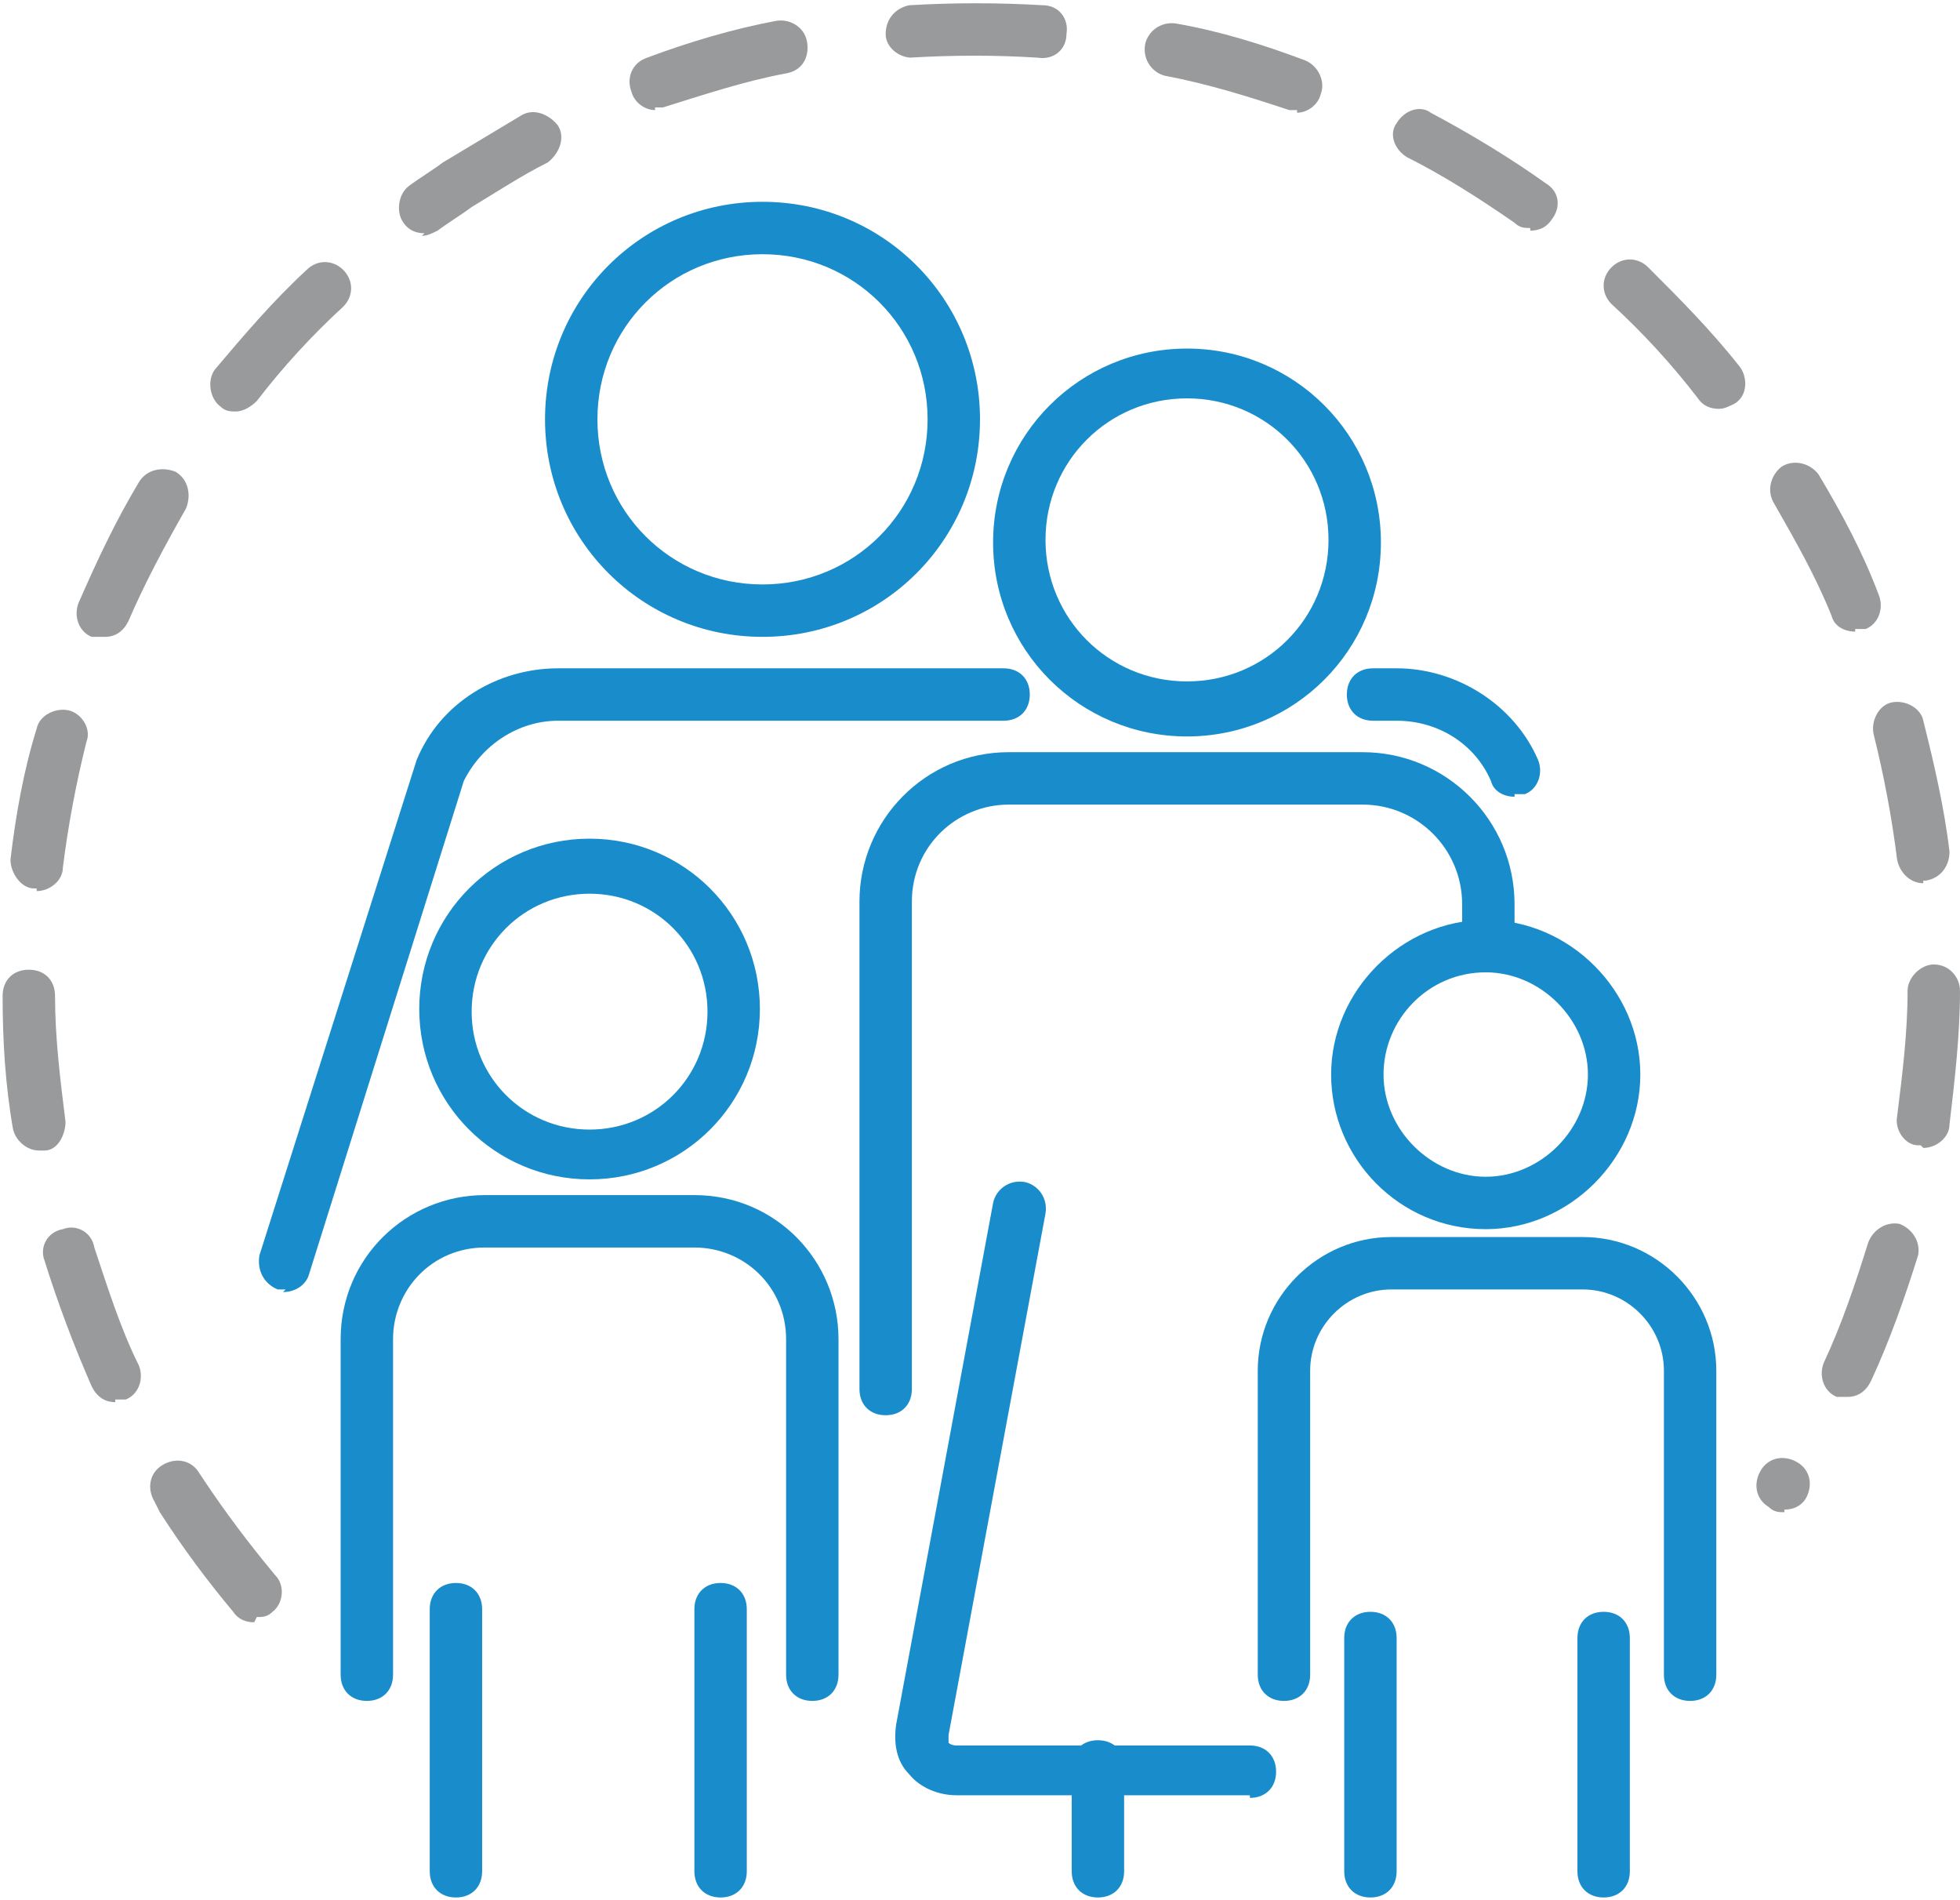
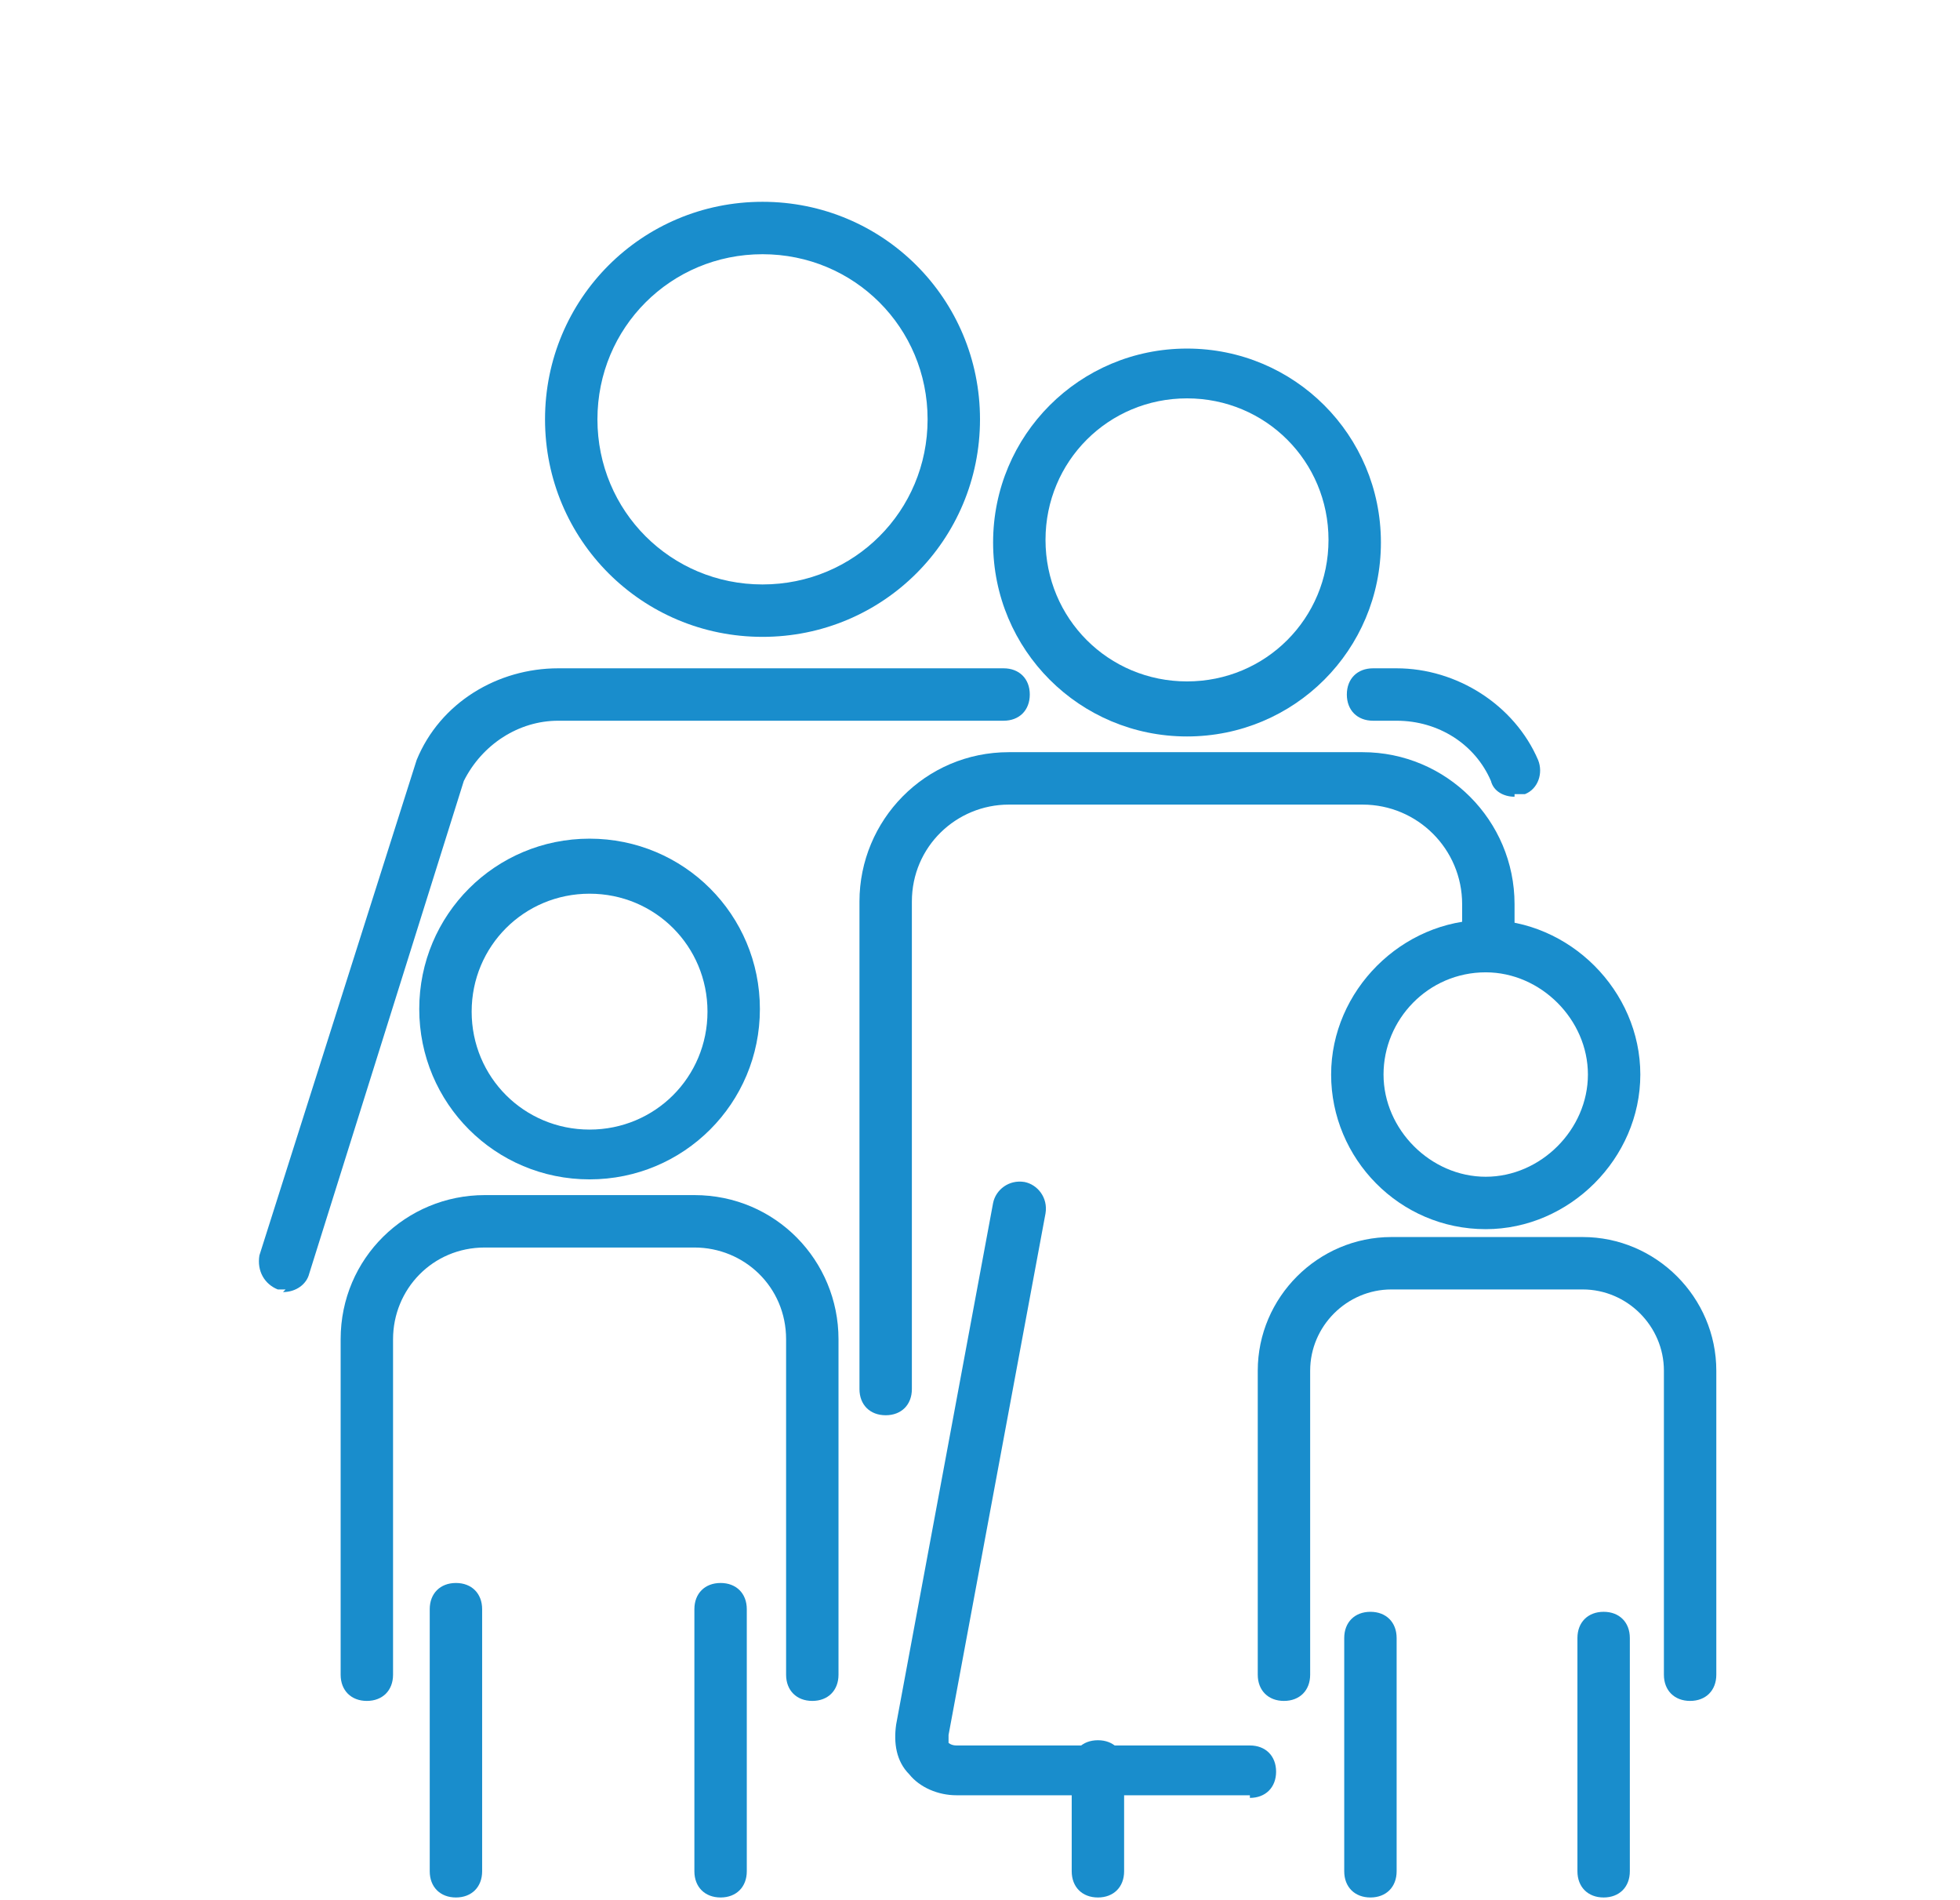
<svg xmlns="http://www.w3.org/2000/svg" id="Layer_1" viewBox="0 0 74.8 72.5">
  <defs>
    <style>      .st0 {        fill: #989a9b;      }      .st1 {        fill: #198dcc;      }    </style>
  </defs>
-   <path class="st0" d="M9.7,61.9c-.3,0-.6-.1-.8-.4-1-1.2-1.9-2.4-2.8-3.8l-.2-.4c-.3-.5-.2-1.1.3-1.4.5-.3,1.1-.2,1.4.3l.2.3c.8,1.2,1.7,2.4,2.7,3.6.4.4.3,1.1-.1,1.4-.2.2-.4.2-.6.2ZM68.1,57.7c-.2,0-.4,0-.6-.2-.5-.3-.6-.9-.3-1.4.3-.5.9-.6,1.4-.3.5.3.6.9.3,1.4,0,0,0,0,0,0-.2.3-.5.4-.8.4ZM4.4,53.5c-.4,0-.7-.2-.9-.6-.7-1.6-1.3-3.2-1.8-4.8-.2-.5.1-1.1.7-1.2.5-.2,1.1.1,1.2.7.5,1.5,1,3.1,1.7,4.5.2.5,0,1.1-.5,1.3-.1,0-.3,0-.4,0ZM70.5,53.3c-.1,0-.3,0-.4,0-.5-.2-.7-.8-.5-1.3.7-1.5,1.2-3,1.7-4.6.2-.5.7-.8,1.2-.7.5.2.8.7.7,1.2-.5,1.6-1.1,3.3-1.8,4.8-.2.4-.5.6-.9.6ZM1.5,43.9c-.5,0-.9-.4-1-.8-.3-1.7-.4-3.4-.4-5.1,0-.6.4-1,1-1,.6,0,1,.4,1,1,0,1.6.2,3.2.4,4.8,0,.5-.3,1.1-.8,1.1,0,0-.1,0-.2,0ZM73.3,43.7s0,0-.1,0c-.5,0-.9-.6-.8-1.1.2-1.6.4-3.2.4-4.8,0-.5.5-1,1-1h0c.6,0,1,.5,1,1,0,1.7-.2,3.4-.4,5.1,0,.5-.5.9-1,.9ZM1.4,33.9s0,0-.1,0c-.5,0-.9-.6-.9-1.1.2-1.7.5-3.4,1-5,.1-.5.7-.8,1.2-.7.5.1.9.7.7,1.2-.4,1.6-.7,3.2-.9,4.8,0,.5-.5.9-1,.9ZM73.4,33.7c-.5,0-.9-.4-1-.9-.2-1.6-.5-3.2-.9-4.8-.1-.5.2-1.1.7-1.2.5-.1,1.1.2,1.2.7.4,1.6.8,3.3,1,5,0,.5-.3,1-.9,1.1,0,0,0,0-.1,0ZM3.9,24.3c-.1,0-.3,0-.4,0-.5-.2-.7-.8-.5-1.3.7-1.6,1.4-3.1,2.3-4.6.3-.5.9-.6,1.4-.4.5.3.6.9.4,1.4-.8,1.4-1.6,2.9-2.2,4.3-.2.4-.5.6-.9.6ZM70.8,24.1c-.4,0-.8-.2-.9-.6-.6-1.5-1.4-2.9-2.2-4.3-.3-.5-.1-1.1.3-1.4.5-.3,1.1-.1,1.4.3.9,1.5,1.7,3,2.3,4.6.2.5,0,1.1-.5,1.3-.1,0-.3,0-.4,0ZM9,15.7c-.2,0-.4,0-.6-.2-.4-.3-.5-1-.2-1.4,1.1-1.3,2.2-2.6,3.5-3.8.4-.4,1-.4,1.4,0,.4.4.4,1,0,1.4-1.2,1.1-2.3,2.3-3.3,3.6-.2.2-.5.4-.8.4ZM65.6,15.6c-.3,0-.6-.1-.8-.4-1-1.3-2.1-2.5-3.3-3.6-.4-.4-.4-1,0-1.4.4-.4,1-.4,1.4,0,1.2,1.2,2.4,2.4,3.5,3.8.3.4.3,1.1-.2,1.4-.2.1-.4.2-.6.2ZM16.2,8.9c-.3,0-.6-.1-.8-.4-.3-.4-.2-1.1.2-1.4.4-.3.9-.6,1.3-.9,1-.6,2-1.2,3-1.8.5-.3,1.1,0,1.4.4.3.5,0,1.1-.4,1.4-1,.5-1.9,1.1-2.9,1.7-.4.3-.9.6-1.3.9-.2.1-.4.2-.6.2ZM58.4,8.7c-.2,0-.4,0-.6-.2-1.3-.9-2.7-1.8-4.1-2.5-.5-.3-.7-.9-.4-1.3.3-.5.9-.7,1.3-.4,1.5.8,3,1.7,4.4,2.7.5.3.6.9.2,1.4-.2.3-.5.4-.8.4ZM25,4.2c-.4,0-.8-.3-.9-.7-.2-.5,0-1.1.6-1.3,1.6-.6,3.3-1.1,4.9-1.4.5-.1,1.1.2,1.2.8s-.2,1.1-.8,1.2c-1.6.3-3.1.8-4.7,1.3-.1,0-.2,0-.3,0ZM49.5,4.2c-.1,0-.2,0-.3,0-1.5-.5-3.1-1-4.7-1.3-.5-.1-.9-.6-.8-1.2.1-.5.6-.9,1.2-.8,1.7.3,3.3.8,4.9,1.4.5.2.8.8.6,1.3-.1.4-.5.7-.9.7ZM34.8,2.2c-.5,0-1-.4-1-.9,0-.6.4-1,.9-1.1,1.7-.1,3.4-.1,5.1,0,.6,0,1,.5.9,1.1,0,.6-.5,1-1.1.9-1.6-.1-3.2-.1-4.9,0,0,0,0,0,0,0Z" />
  <path class="st1" d="M64.5,64.9c-.6,0-1-.4-1-1v-11.6c0-1.7-1.4-3.1-3.1-3.1h-7.3c-1.7,0-3.1,1.4-3.1,3.1v11.6c0,.6-.4,1-1,1s-1-.4-1-1v-11.6c0-2.8,2.3-5.1,5.1-5.1h7.3c2.8,0,5.1,2.3,5.1,5.1v11.6c0,.6-.4,1-1,1Z" />
  <path class="st1" d="M47.7,68.5h-11.2c-.7,0-1.4-.3-1.8-.8-.5-.5-.6-1.2-.5-1.9l3.7-19.9c.1-.5.6-.9,1.2-.8.5.1.9.6.8,1.2l-3.7,19.9c0,.1,0,.2,0,.3,0,0,.1.1.3.1h11.2c.6,0,1,.4,1,1s-.4,1-1,1Z" />
  <path class="st1" d="M45.3,28.1c-4.1,0-7.4-3.3-7.4-7.4s3.3-7.4,7.4-7.4,7.4,3.3,7.4,7.4-3.3,7.4-7.4,7.4ZM45.3,15.2c-3,0-5.4,2.4-5.4,5.4s2.4,5.4,5.4,5.4,5.4-2.4,5.4-5.4-2.4-5.4-5.4-5.4Z" />
  <path class="st1" d="M29.1,24.3c-4.6,0-8.3-3.7-8.3-8.3s3.7-8.3,8.3-8.3,8.3,3.7,8.3,8.3-3.7,8.3-8.3,8.3ZM29.1,9.7c-3.5,0-6.3,2.8-6.3,6.3s2.8,6.3,6.3,6.3,6.3-2.8,6.3-6.3-2.8-6.3-6.3-6.3Z" />
  <path class="st1" d="M41.9,72.4c-.6,0-1-.4-1-1v-4c0-.6.4-1,1-1s1,.4,1,1v4c0,.6-.4,1-1,1Z" />
  <g>
    <path class="st1" d="M52.3,72.4c-.6,0-1-.4-1-1v-8.9c0-.6.4-1,1-1s1,.4,1,1v8.9c0,.6-.4,1-1,1Z" />
    <path class="st1" d="M61.2,72.4c-.6,0-1-.4-1-1v-8.9c0-.6.4-1,1-1s1,.4,1,1v8.9c0,.6-.4,1-1,1Z" />
  </g>
  <path class="st1" d="M33.8,54c-.6,0-1-.4-1-1v-18.6c0-3.1,2.5-5.7,5.7-5.7h13.5c3.2,0,5.8,2.6,5.8,5.8v1.5c0,.6-.4,1-1,1s-1-.4-1-1v-1.5c0-2.1-1.7-3.8-3.8-3.8h-13.5c-2,0-3.7,1.6-3.7,3.7v18.6c0,.6-.4,1-1,1Z" />
  <path class="st1" d="M10.9,49.2c0,0-.2,0-.3,0-.5-.2-.8-.7-.7-1.3l6-18.9c.9-2.2,3.1-3.5,5.4-3.5h17c.6,0,1,.4,1,1s-.4,1-1,1h-17c-1.5,0-2.9.9-3.6,2.3l-5.9,18.8c-.1.4-.5.7-1,.7Z" />
  <path class="st1" d="M57.8,30.4c-.4,0-.8-.2-.9-.6-.6-1.4-2-2.3-3.6-2.3h-.9c-.6,0-1-.4-1-1s.4-1,1-1h.9c2.3,0,4.5,1.4,5.4,3.5.2.5,0,1.1-.5,1.3-.1,0-.3,0-.4,0Z" />
  <path class="st1" d="M31,64.9c-.6,0-1-.4-1-1v-12.8c0-2-1.6-3.5-3.5-3.5h-8c-2,0-3.5,1.6-3.5,3.5v12.8c0,.6-.4,1-1,1s-1-.4-1-1v-12.8c0-3.1,2.5-5.5,5.5-5.5h8c3.1,0,5.5,2.5,5.5,5.5v12.8c0,.6-.4,1-1,1Z" />
  <path class="st1" d="M22.5,45c-3.6,0-6.5-2.9-6.5-6.5s2.9-6.5,6.5-6.5,6.5,2.9,6.5,6.5-2.9,6.5-6.5,6.5ZM22.5,34.1c-2.5,0-4.5,2-4.5,4.5s2,4.5,4.5,4.5,4.5-2,4.5-4.5-2-4.5-4.5-4.5Z" />
  <g>
    <path class="st1" d="M17.4,72.4c-.6,0-1-.4-1-1v-10c0-.6.4-1,1-1s1,.4,1,1v10c0,.6-.4,1-1,1Z" />
    <path class="st1" d="M27.5,72.4c-.6,0-1-.4-1-1v-10c0-.6.4-1,1-1s1,.4,1,1v10c0,.6-.4,1-1,1Z" />
  </g>
  <path class="st1" d="M56.7,46.9c-3.3,0-5.9-2.7-5.9-5.9s2.7-5.9,5.9-5.9,5.9,2.7,5.9,5.9-2.7,5.9-5.9,5.9ZM56.7,37.1c-2.2,0-3.9,1.8-3.9,3.9s1.8,3.9,3.9,3.9,3.9-1.8,3.9-3.9-1.8-3.9-3.9-3.9Z" />
</svg>